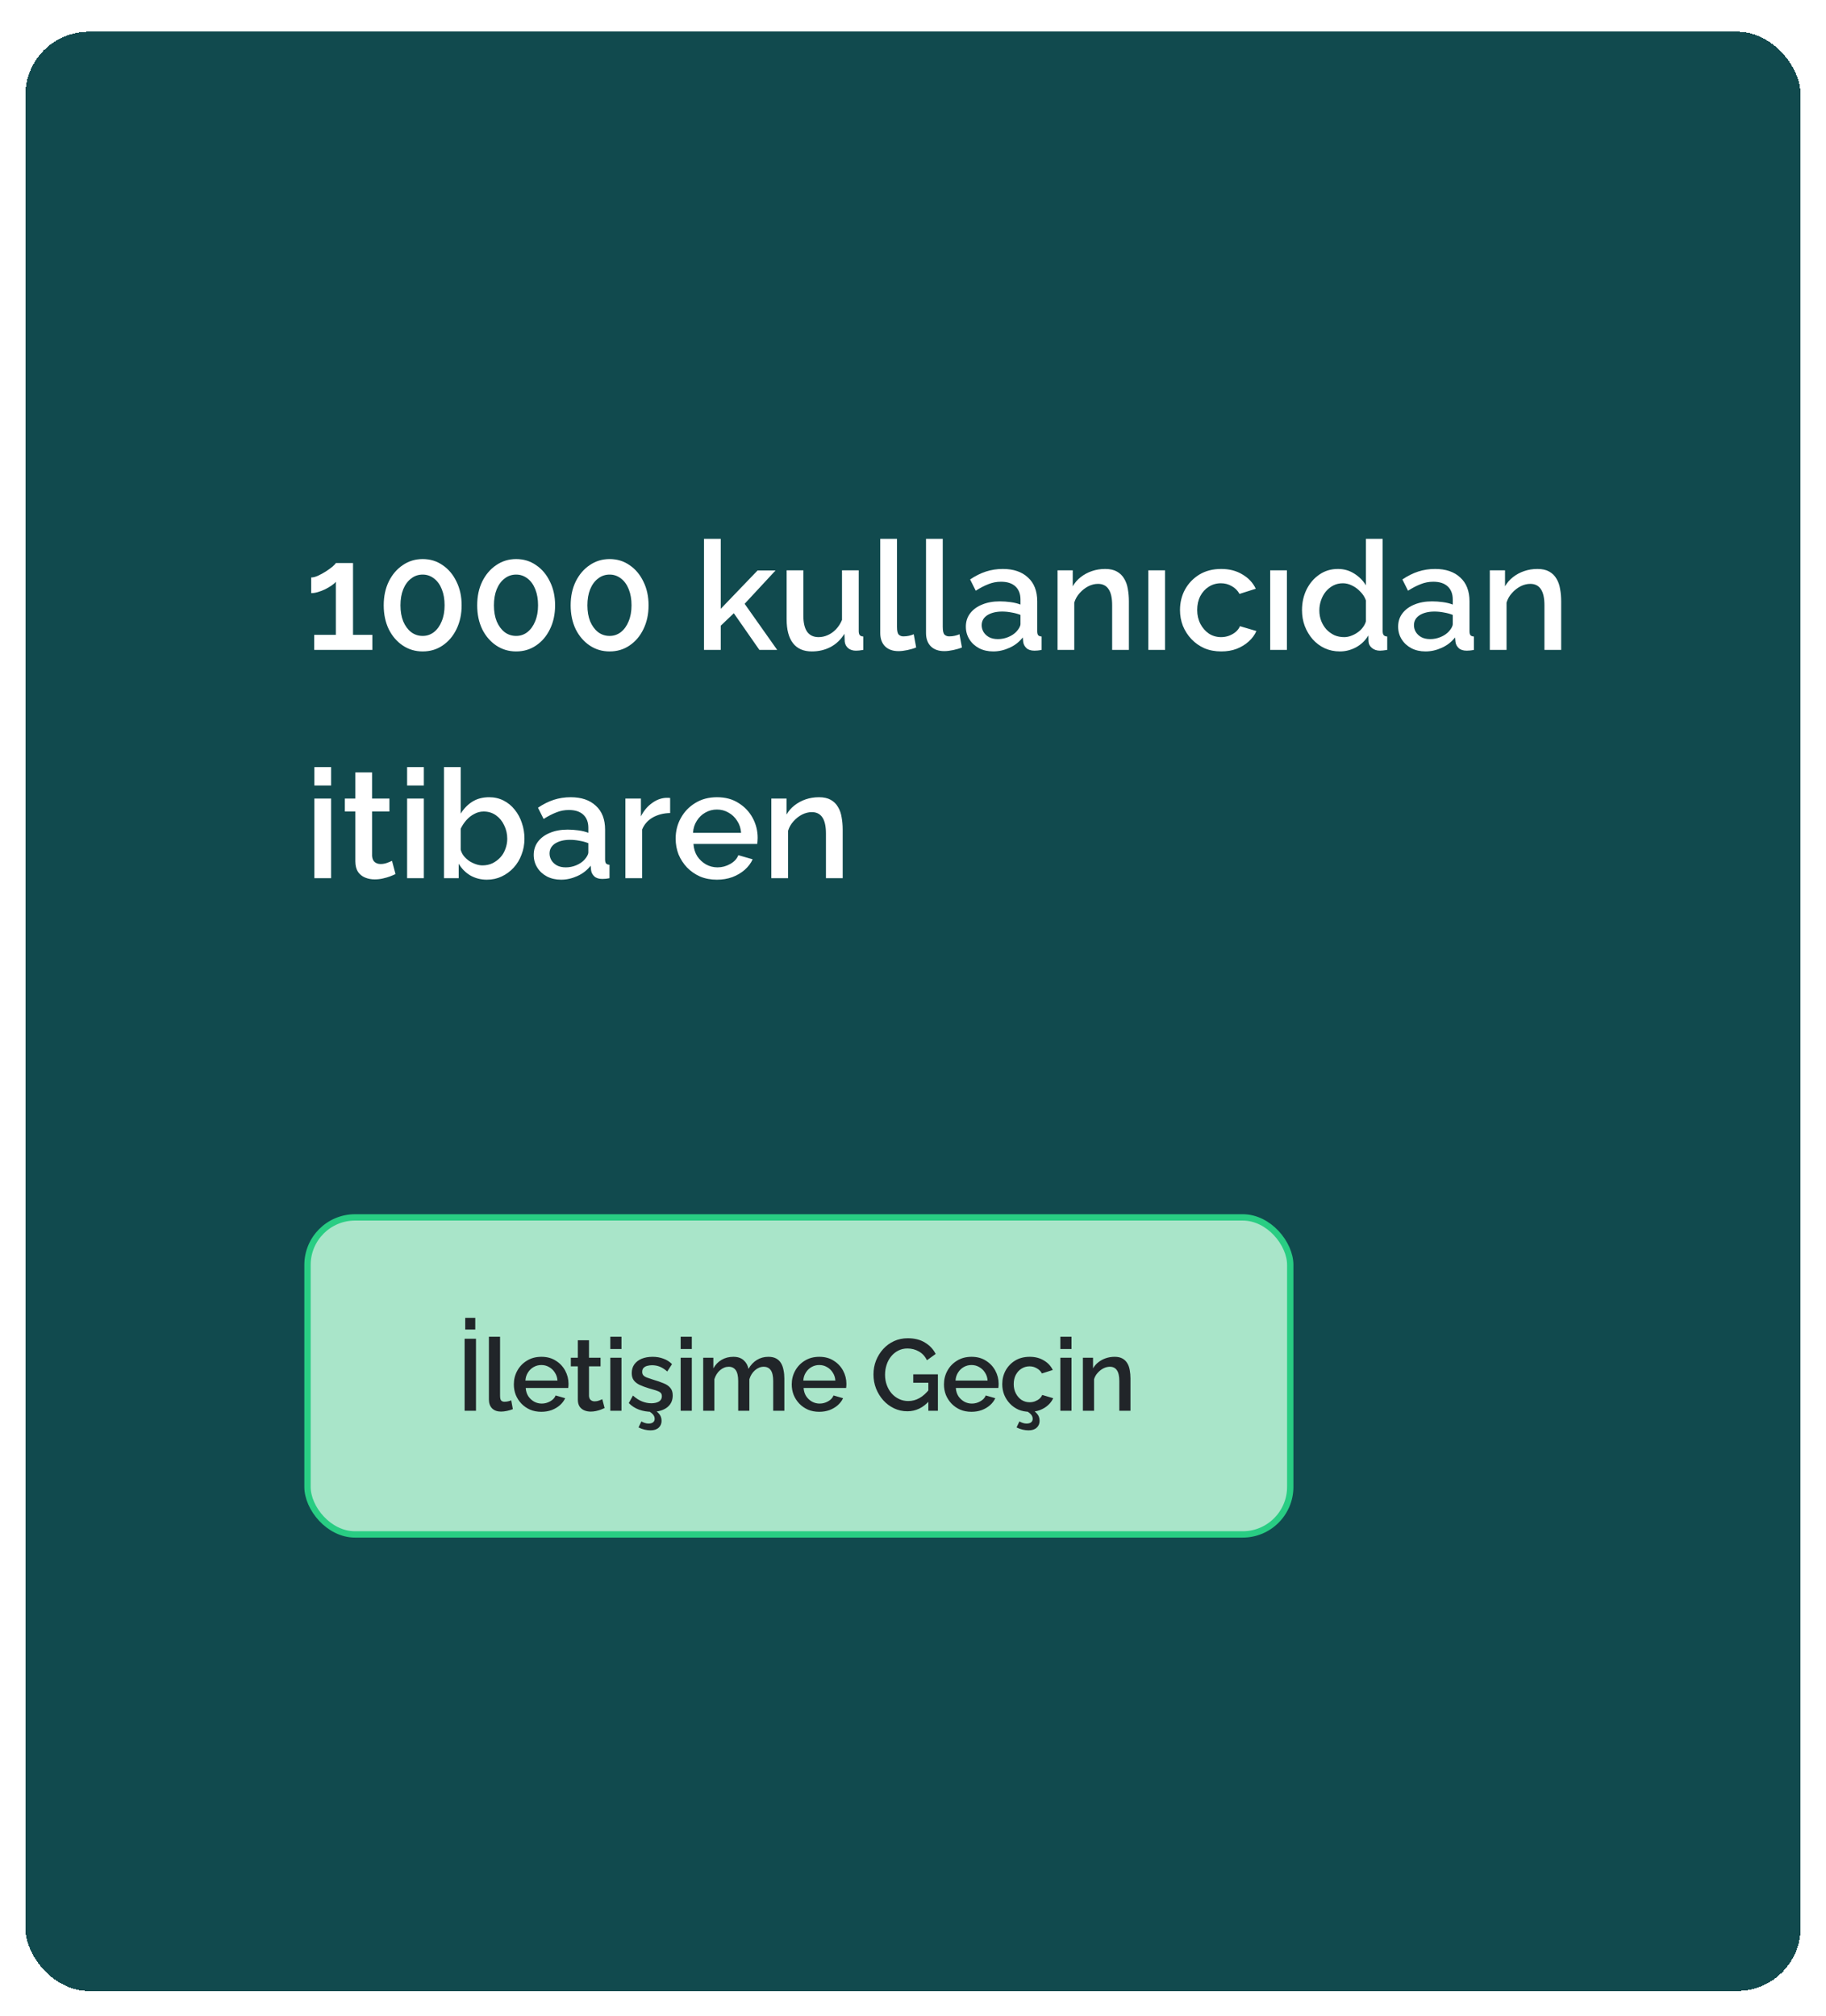
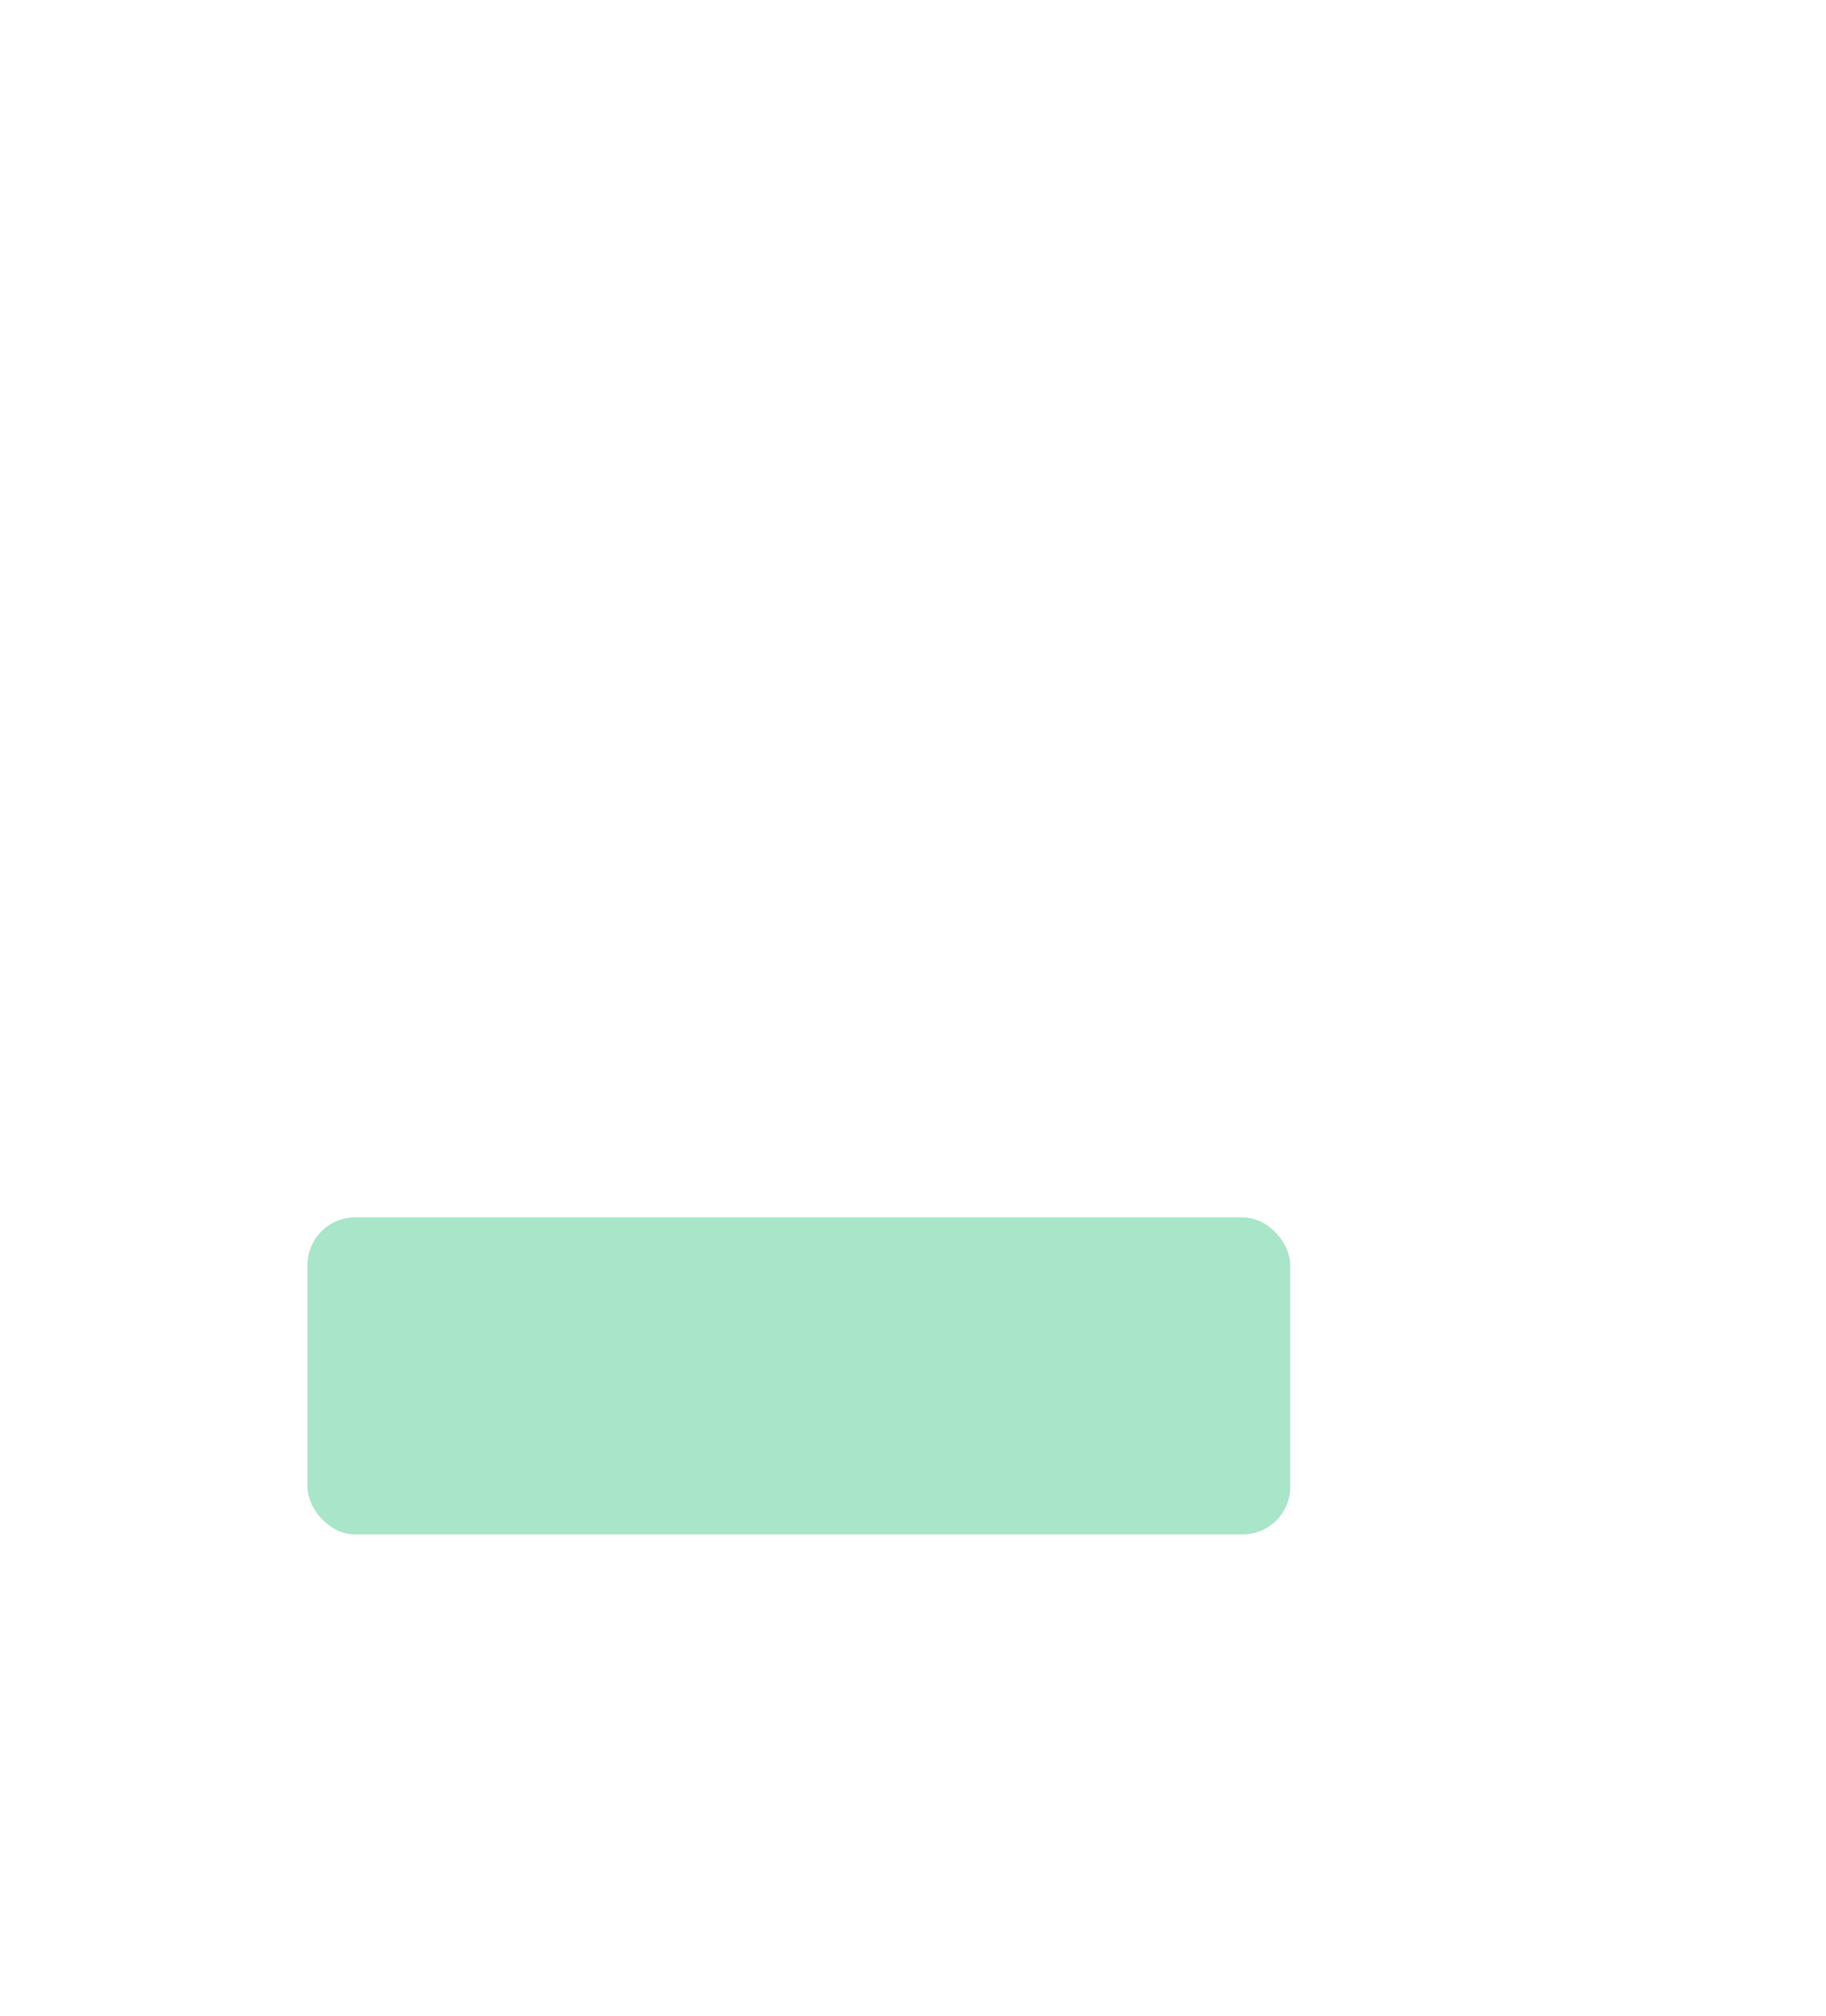
<svg xmlns="http://www.w3.org/2000/svg" width="288" height="318" viewBox="0 0 288 318" fill="none">
  <g filter="url(#filter0_dd_1302_6417)">
-     <rect x="4" y="2" width="280" height="309" rx="10" fill="#114A4E" shape-rendering="crispEdges" />
-     <path d="M58.728 97.124V99.5H49.56V97.124H52.968V88.748C52.824 88.94 52.6 89.14 52.296 89.348C51.992 89.556 51.648 89.756 51.264 89.948C50.896 90.124 50.52 90.268 50.136 90.38C49.752 90.492 49.4 90.548 49.08 90.548V88.076C49.4 88.076 49.768 87.98 50.184 87.788C50.6 87.596 51.008 87.372 51.408 87.116C51.824 86.844 52.176 86.588 52.464 86.348C52.752 86.092 52.92 85.908 52.968 85.796H55.68V97.124H58.728ZM72.809 92.468C72.809 93.876 72.537 95.132 71.993 96.236C71.465 97.324 70.737 98.18 69.809 98.804C68.897 99.428 67.849 99.74 66.665 99.74C65.497 99.74 64.449 99.428 63.521 98.804C62.593 98.18 61.857 97.324 61.313 96.236C60.785 95.132 60.521 93.876 60.521 92.468C60.521 91.06 60.785 89.812 61.313 88.724C61.857 87.62 62.593 86.756 63.521 86.132C64.449 85.492 65.497 85.172 66.665 85.172C67.849 85.172 68.897 85.492 69.809 86.132C70.737 86.756 71.465 87.62 71.993 88.724C72.537 89.812 72.809 91.06 72.809 92.468ZM70.121 92.468C70.121 91.508 69.977 90.668 69.689 89.948C69.401 89.212 68.993 88.644 68.465 88.244C67.937 87.828 67.337 87.62 66.665 87.62C65.977 87.62 65.369 87.828 64.841 88.244C64.313 88.644 63.897 89.212 63.593 89.948C63.305 90.668 63.161 91.508 63.161 92.468C63.161 93.428 63.305 94.268 63.593 94.988C63.897 95.708 64.313 96.276 64.841 96.692C65.369 97.092 65.977 97.292 66.665 97.292C67.337 97.292 67.929 97.092 68.441 96.692C68.969 96.276 69.377 95.708 69.665 94.988C69.969 94.268 70.121 93.428 70.121 92.468ZM87.551 92.468C87.551 93.876 87.279 95.132 86.735 96.236C86.207 97.324 85.479 98.18 84.551 98.804C83.639 99.428 82.591 99.74 81.407 99.74C80.239 99.74 79.191 99.428 78.263 98.804C77.335 98.18 76.599 97.324 76.055 96.236C75.527 95.132 75.263 93.876 75.263 92.468C75.263 91.06 75.527 89.812 76.055 88.724C76.599 87.62 77.335 86.756 78.263 86.132C79.191 85.492 80.239 85.172 81.407 85.172C82.591 85.172 83.639 85.492 84.551 86.132C85.479 86.756 86.207 87.62 86.735 88.724C87.279 89.812 87.551 91.06 87.551 92.468ZM84.863 92.468C84.863 91.508 84.719 90.668 84.431 89.948C84.143 89.212 83.735 88.644 83.207 88.244C82.679 87.828 82.079 87.62 81.407 87.62C80.719 87.62 80.111 87.828 79.583 88.244C79.055 88.644 78.639 89.212 78.335 89.948C78.047 90.668 77.903 91.508 77.903 92.468C77.903 93.428 78.047 94.268 78.335 94.988C78.639 95.708 79.055 96.276 79.583 96.692C80.111 97.092 80.719 97.292 81.407 97.292C82.079 97.292 82.671 97.092 83.183 96.692C83.711 96.276 84.119 95.708 84.407 94.988C84.711 94.268 84.863 93.428 84.863 92.468ZM102.293 92.468C102.293 93.876 102.021 95.132 101.477 96.236C100.949 97.324 100.221 98.18 99.293 98.804C98.381 99.428 97.333 99.74 96.149 99.74C94.981 99.74 93.933 99.428 93.005 98.804C92.077 98.18 91.341 97.324 90.797 96.236C90.269 95.132 90.005 93.876 90.005 92.468C90.005 91.06 90.269 89.812 90.797 88.724C91.341 87.62 92.077 86.756 93.005 86.132C93.933 85.492 94.981 85.172 96.149 85.172C97.333 85.172 98.381 85.492 99.293 86.132C100.221 86.756 100.949 87.62 101.477 88.724C102.021 89.812 102.293 91.06 102.293 92.468ZM99.605 92.468C99.605 91.508 99.461 90.668 99.173 89.948C98.885 89.212 98.477 88.644 97.949 88.244C97.421 87.828 96.821 87.62 96.149 87.62C95.461 87.62 94.853 87.828 94.325 88.244C93.797 88.644 93.381 89.212 93.077 89.948C92.789 90.668 92.645 91.508 92.645 92.468C92.645 93.428 92.789 94.268 93.077 94.988C93.381 95.708 93.797 96.276 94.325 96.692C94.853 97.092 95.461 97.292 96.149 97.292C96.821 97.292 97.413 97.092 97.925 96.692C98.453 96.276 98.861 95.708 99.149 94.988C99.453 94.268 99.605 93.428 99.605 92.468ZM119.773 99.5L115.741 93.716L113.677 95.684V99.5H111.037V81.98H113.677V93.02L119.485 86.972H122.317L117.445 92.228L122.581 99.5H119.773ZM124.066 94.628V86.948H126.706V94.1C126.706 95.22 126.906 96.068 127.306 96.644C127.722 97.204 128.322 97.484 129.106 97.484C129.602 97.484 130.082 97.38 130.546 97.172C131.026 96.964 131.458 96.66 131.842 96.26C132.242 95.844 132.562 95.348 132.802 94.772V86.948H135.442V96.524C135.442 96.828 135.498 97.044 135.61 97.172C135.722 97.3 135.906 97.372 136.162 97.388V99.5C135.89 99.548 135.666 99.58 135.49 99.596C135.314 99.612 135.146 99.62 134.986 99.62C134.506 99.62 134.106 99.492 133.786 99.236C133.466 98.964 133.282 98.62 133.234 98.204L133.186 96.956C132.626 97.868 131.898 98.564 131.002 99.044C130.106 99.508 129.122 99.74 128.05 99.74C126.738 99.74 125.746 99.308 125.074 98.444C124.402 97.58 124.066 96.308 124.066 94.628ZM138.835 81.98H141.475V95.876C141.475 96.516 141.571 96.924 141.763 97.1C141.955 97.276 142.195 97.364 142.483 97.364C142.803 97.364 143.099 97.332 143.371 97.268C143.659 97.204 143.907 97.124 144.115 97.028L144.499 99.116C144.115 99.276 143.659 99.412 143.131 99.524C142.603 99.636 142.131 99.692 141.715 99.692C140.819 99.692 140.115 99.444 139.603 98.948C139.091 98.436 138.835 97.732 138.835 96.836V81.98ZM146.053 81.98H148.693V95.876C148.693 96.516 148.789 96.924 148.981 97.1C149.173 97.276 149.413 97.364 149.701 97.364C150.021 97.364 150.317 97.332 150.589 97.268C150.877 97.204 151.125 97.124 151.333 97.028L151.717 99.116C151.333 99.276 150.877 99.412 150.349 99.524C149.821 99.636 149.349 99.692 148.933 99.692C148.037 99.692 147.333 99.444 146.821 98.948C146.309 98.436 146.053 97.732 146.053 96.836V81.98ZM152.336 95.828C152.336 95.028 152.56 94.332 153.008 93.74C153.472 93.132 154.104 92.668 154.904 92.348C155.704 92.012 156.632 91.844 157.688 91.844C158.248 91.844 158.816 91.884 159.392 91.964C159.984 92.044 160.504 92.172 160.952 92.348V91.556C160.952 90.676 160.688 89.988 160.16 89.492C159.632 88.996 158.872 88.748 157.88 88.748C157.176 88.748 156.512 88.876 155.888 89.132C155.264 89.372 154.6 89.716 153.896 90.164L153.008 88.388C153.84 87.828 154.672 87.412 155.504 87.14C156.352 86.868 157.24 86.732 158.168 86.732C159.848 86.732 161.168 87.18 162.128 88.076C163.104 88.956 163.592 90.212 163.592 91.844V96.524C163.592 96.828 163.64 97.044 163.736 97.172C163.848 97.3 164.032 97.372 164.288 97.388V99.5C164.048 99.548 163.832 99.58 163.64 99.596C163.448 99.612 163.288 99.62 163.16 99.62C162.6 99.62 162.176 99.484 161.888 99.212C161.6 98.94 161.432 98.62 161.384 98.252L161.312 97.532C160.768 98.236 160.072 98.78 159.224 99.164C158.376 99.548 157.52 99.74 156.656 99.74C155.824 99.74 155.08 99.572 154.424 99.236C153.768 98.884 153.256 98.412 152.888 97.82C152.52 97.228 152.336 96.564 152.336 95.828ZM160.328 96.596C160.52 96.388 160.672 96.18 160.784 95.972C160.896 95.764 160.952 95.58 160.952 95.42V93.98C160.504 93.804 160.032 93.676 159.536 93.596C159.04 93.5 158.552 93.452 158.072 93.452C157.112 93.452 156.328 93.644 155.72 94.028C155.128 94.412 154.832 94.94 154.832 95.612C154.832 95.98 154.928 96.332 155.12 96.668C155.328 97.004 155.616 97.276 155.984 97.484C156.368 97.692 156.84 97.796 157.4 97.796C157.976 97.796 158.528 97.684 159.056 97.46C159.584 97.236 160.008 96.948 160.328 96.596ZM178.051 99.5H175.411V92.468C175.411 91.3 175.219 90.444 174.835 89.9C174.467 89.356 173.915 89.084 173.179 89.084C172.667 89.084 172.155 89.212 171.643 89.468C171.147 89.724 170.699 90.076 170.299 90.524C169.899 90.956 169.611 91.46 169.435 92.036V99.5H166.795V86.948H169.195V89.468C169.515 88.908 169.931 88.428 170.443 88.028C170.971 87.612 171.563 87.292 172.219 87.068C172.875 86.844 173.571 86.732 174.307 86.732C175.059 86.732 175.675 86.868 176.155 87.14C176.651 87.412 177.035 87.788 177.307 88.268C177.595 88.732 177.787 89.276 177.883 89.9C177.995 90.508 178.051 91.156 178.051 91.844V99.5ZM181.115 99.5V86.948H183.755V99.5H181.115ZM192.616 99.74C191.64 99.74 190.752 99.572 189.952 99.236C189.168 98.884 188.488 98.404 187.912 97.796C187.336 97.188 186.888 96.492 186.568 95.708C186.264 94.924 186.112 94.092 186.112 93.212C186.112 92.028 186.376 90.948 186.904 89.972C187.448 88.996 188.2 88.212 189.16 87.62C190.136 87.028 191.288 86.732 192.616 86.732C193.896 86.732 195.008 87.02 195.952 87.596C196.912 88.156 197.616 88.908 198.064 89.852L195.496 90.668C195.208 90.14 194.8 89.732 194.272 89.444C193.76 89.14 193.192 88.988 192.568 88.988C191.864 88.988 191.224 89.172 190.648 89.54C190.088 89.892 189.64 90.388 189.304 91.028C188.984 91.652 188.824 92.38 188.824 93.212C188.824 94.012 188.992 94.74 189.328 95.396C189.664 96.036 190.112 96.548 190.672 96.932C191.248 97.3 191.888 97.484 192.592 97.484C193.024 97.484 193.44 97.412 193.84 97.268C194.256 97.108 194.616 96.9 194.92 96.644C195.224 96.372 195.44 96.076 195.568 95.756L198.16 96.524C197.888 97.148 197.48 97.7 196.936 98.18C196.408 98.66 195.776 99.044 195.04 99.332C194.32 99.604 193.512 99.74 192.616 99.74ZM200.334 99.5V86.948H202.974V99.5H200.334ZM205.354 93.236C205.354 92.036 205.595 90.948 206.075 89.972C206.571 88.98 207.243 88.196 208.09 87.62C208.939 87.028 209.915 86.732 211.019 86.732C211.979 86.732 212.843 86.98 213.611 87.476C214.395 87.972 215.003 88.588 215.435 89.324V81.98H218.075V96.524C218.075 96.828 218.131 97.044 218.243 97.172C218.355 97.3 218.539 97.372 218.795 97.388V99.5C218.299 99.58 217.915 99.62 217.643 99.62C217.147 99.62 216.723 99.476 216.371 99.188C216.035 98.9 215.859 98.556 215.843 98.156L215.819 97.22C215.339 98.02 214.691 98.644 213.875 99.092C213.059 99.524 212.211 99.74 211.331 99.74C210.467 99.74 209.667 99.572 208.931 99.236C208.211 98.9 207.579 98.428 207.035 97.82C206.507 97.212 206.091 96.516 205.787 95.732C205.499 94.948 205.354 94.116 205.354 93.236ZM215.435 94.988V91.7C215.259 91.188 214.971 90.732 214.571 90.332C214.187 89.916 213.747 89.588 213.251 89.348C212.771 89.108 212.291 88.988 211.811 88.988C211.251 88.988 210.739 89.108 210.275 89.348C209.827 89.588 209.435 89.908 209.099 90.308C208.779 90.708 208.531 91.164 208.355 91.676C208.179 92.188 208.09 92.724 208.09 93.284C208.09 93.86 208.187 94.404 208.379 94.916C208.571 95.412 208.843 95.86 209.195 96.26C209.563 96.644 209.979 96.948 210.443 97.172C210.923 97.38 211.443 97.484 212.003 97.484C212.355 97.484 212.707 97.42 213.059 97.292C213.427 97.164 213.771 96.988 214.091 96.764C214.427 96.54 214.707 96.276 214.931 95.972C215.171 95.668 215.339 95.34 215.435 94.988ZM220.516 95.828C220.516 95.028 220.74 94.332 221.188 93.74C221.652 93.132 222.284 92.668 223.084 92.348C223.884 92.012 224.812 91.844 225.868 91.844C226.428 91.844 226.996 91.884 227.572 91.964C228.164 92.044 228.684 92.172 229.132 92.348V91.556C229.132 90.676 228.868 89.988 228.34 89.492C227.812 88.996 227.052 88.748 226.06 88.748C225.356 88.748 224.692 88.876 224.068 89.132C223.444 89.372 222.78 89.716 222.076 90.164L221.188 88.388C222.02 87.828 222.852 87.412 223.684 87.14C224.532 86.868 225.42 86.732 226.348 86.732C228.028 86.732 229.348 87.18 230.308 88.076C231.284 88.956 231.772 90.212 231.772 91.844V96.524C231.772 96.828 231.82 97.044 231.916 97.172C232.028 97.3 232.212 97.372 232.468 97.388V99.5C232.228 99.548 232.012 99.58 231.82 99.596C231.628 99.612 231.468 99.62 231.34 99.62C230.78 99.62 230.356 99.484 230.068 99.212C229.78 98.94 229.612 98.62 229.564 98.252L229.492 97.532C228.948 98.236 228.252 98.78 227.404 99.164C226.556 99.548 225.7 99.74 224.836 99.74C224.004 99.74 223.26 99.572 222.604 99.236C221.948 98.884 221.436 98.412 221.068 97.82C220.7 97.228 220.516 96.564 220.516 95.828ZM228.508 96.596C228.7 96.388 228.852 96.18 228.964 95.972C229.076 95.764 229.132 95.58 229.132 95.42V93.98C228.684 93.804 228.212 93.676 227.716 93.596C227.22 93.5 226.732 93.452 226.252 93.452C225.292 93.452 224.508 93.644 223.9 94.028C223.308 94.412 223.012 94.94 223.012 95.612C223.012 95.98 223.108 96.332 223.3 96.668C223.508 97.004 223.796 97.276 224.164 97.484C224.548 97.692 225.02 97.796 225.58 97.796C226.156 97.796 226.708 97.684 227.236 97.46C227.764 97.236 228.188 96.948 228.508 96.596ZM246.231 99.5H243.591V92.468C243.591 91.3 243.399 90.444 243.015 89.9C242.647 89.356 242.095 89.084 241.359 89.084C240.847 89.084 240.335 89.212 239.823 89.468C239.327 89.724 238.879 90.076 238.479 90.524C238.079 90.956 237.791 91.46 237.615 92.036V99.5H234.975V86.948H237.375V89.468C237.695 88.908 238.111 88.428 238.623 88.028C239.151 87.612 239.743 87.292 240.399 87.068C241.055 86.844 241.751 86.732 242.487 86.732C243.239 86.732 243.855 86.868 244.335 87.14C244.831 87.412 245.215 87.788 245.487 88.268C245.775 88.732 245.967 89.276 246.063 89.9C246.175 90.508 246.231 91.156 246.231 91.844V99.5ZM49.584 135.5V122.948H52.224V135.5H49.584ZM49.584 120.884V117.98H52.224V120.884H49.584ZM62.38 134.852C62.157 134.964 61.877 135.084 61.541 135.212C61.205 135.34 60.821 135.452 60.389 135.548C59.972 135.644 59.541 135.692 59.093 135.692C58.548 135.692 58.044 135.596 57.581 135.404C57.117 135.212 56.74 134.908 56.453 134.492C56.181 134.06 56.044 133.508 56.044 132.836V124.988H54.389V122.948H56.044V118.82H58.684V122.948H61.42V124.988H58.684V131.996C58.717 132.428 58.852 132.748 59.093 132.956C59.349 133.164 59.66 133.268 60.029 133.268C60.397 133.268 60.748 133.204 61.084 133.076C61.42 132.948 61.669 132.844 61.828 132.764L62.38 134.852ZM64.209 135.5V122.948H66.849V135.5H64.209ZM64.209 120.884V117.98H66.849V120.884H64.209ZM76.79 135.74C75.829 135.74 74.957 135.516 74.174 135.068C73.406 134.604 72.797 133.988 72.35 133.22V135.5H70.022V117.98H72.662V125.324C73.157 124.524 73.773 123.892 74.51 123.428C75.261 122.964 76.141 122.732 77.15 122.732C77.981 122.732 78.742 122.908 79.43 123.26C80.118 123.612 80.701 124.092 81.181 124.7C81.677 125.308 82.053 126.004 82.309 126.788C82.582 127.572 82.718 128.404 82.718 129.284C82.718 130.164 82.566 130.996 82.261 131.78C81.974 132.564 81.558 133.252 81.013 133.844C80.469 134.436 79.838 134.9 79.118 135.236C78.413 135.572 77.638 135.74 76.79 135.74ZM76.094 133.484C76.669 133.484 77.198 133.372 77.677 133.148C78.157 132.908 78.573 132.596 78.925 132.212C79.278 131.828 79.541 131.38 79.718 130.868C79.909 130.356 80.005 129.828 80.005 129.284C80.005 128.532 79.846 127.828 79.525 127.172C79.222 126.516 78.79 125.988 78.23 125.588C77.669 125.188 77.022 124.988 76.285 124.988C75.757 124.988 75.261 125.116 74.797 125.372C74.334 125.612 73.918 125.94 73.549 126.356C73.198 126.756 72.901 127.204 72.662 127.7V131.012C72.757 131.38 72.925 131.716 73.165 132.02C73.406 132.308 73.686 132.564 74.005 132.788C74.326 132.996 74.669 133.164 75.037 133.292C75.406 133.42 75.757 133.484 76.094 133.484ZM84.18 131.828C84.18 131.028 84.404 130.332 84.852 129.74C85.316 129.132 85.948 128.668 86.748 128.348C87.548 128.012 88.476 127.844 89.532 127.844C90.092 127.844 90.66 127.884 91.236 127.964C91.828 128.044 92.348 128.172 92.796 128.348V127.556C92.796 126.676 92.532 125.988 92.004 125.492C91.476 124.996 90.716 124.748 89.724 124.748C89.02 124.748 88.356 124.876 87.732 125.132C87.108 125.372 86.444 125.716 85.74 126.164L84.852 124.388C85.684 123.828 86.516 123.412 87.348 123.14C88.196 122.868 89.084 122.732 90.012 122.732C91.692 122.732 93.012 123.18 93.972 124.076C94.948 124.956 95.436 126.212 95.436 127.844V132.524C95.436 132.828 95.484 133.044 95.58 133.172C95.692 133.3 95.876 133.372 96.132 133.388V135.5C95.892 135.548 95.676 135.58 95.484 135.596C95.292 135.612 95.132 135.62 95.004 135.62C94.444 135.62 94.02 135.484 93.732 135.212C93.444 134.94 93.276 134.62 93.228 134.252L93.156 133.532C92.612 134.236 91.916 134.78 91.068 135.164C90.22 135.548 89.364 135.74 88.5 135.74C87.668 135.74 86.924 135.572 86.268 135.236C85.612 134.884 85.1 134.412 84.732 133.82C84.364 133.228 84.18 132.564 84.18 131.828ZM92.172 132.596C92.364 132.388 92.516 132.18 92.628 131.972C92.74 131.764 92.796 131.58 92.796 131.42V129.98C92.348 129.804 91.876 129.676 91.38 129.596C90.884 129.5 90.396 129.452 89.916 129.452C88.956 129.452 88.172 129.644 87.564 130.028C86.972 130.412 86.676 130.94 86.676 131.612C86.676 131.98 86.772 132.332 86.964 132.668C87.172 133.004 87.46 133.276 87.828 133.484C88.212 133.692 88.684 133.796 89.244 133.796C89.82 133.796 90.372 133.684 90.9 133.46C91.428 133.236 91.852 132.948 92.172 132.596ZM105.695 125.228C104.671 125.244 103.759 125.476 102.959 125.924C102.175 126.372 101.615 127.004 101.279 127.82V135.5H98.639V122.948H101.087V125.756C101.519 124.892 102.087 124.204 102.791 123.692C103.495 123.164 104.239 122.876 105.023 122.828C105.183 122.828 105.311 122.828 105.407 122.828C105.519 122.828 105.615 122.836 105.695 122.852V125.228ZM113.069 135.74C112.093 135.74 111.205 135.572 110.405 135.236C109.621 134.884 108.941 134.412 108.365 133.82C107.789 133.212 107.341 132.524 107.021 131.756C106.717 130.972 106.565 130.14 106.565 129.26C106.565 128.076 106.837 126.996 107.381 126.02C107.925 125.028 108.685 124.236 109.661 123.644C110.637 123.036 111.781 122.732 113.093 122.732C114.405 122.732 115.533 123.036 116.477 123.644C117.437 124.236 118.181 125.02 118.709 125.996C119.237 126.972 119.501 128.02 119.501 129.14C119.501 129.332 119.493 129.516 119.477 129.692C119.461 129.852 119.445 129.988 119.429 130.1H109.373C109.421 130.836 109.621 131.484 109.973 132.044C110.341 132.588 110.805 133.02 111.365 133.34C111.925 133.644 112.525 133.796 113.165 133.796C113.869 133.796 114.533 133.62 115.157 133.268C115.797 132.916 116.229 132.452 116.453 131.876L118.709 132.524C118.437 133.132 118.021 133.684 117.461 134.18C116.917 134.66 116.269 135.044 115.517 135.332C114.765 135.604 113.949 135.74 113.069 135.74ZM109.301 128.348H116.885C116.837 127.628 116.629 126.996 116.261 126.452C115.909 125.892 115.453 125.46 114.893 125.156C114.349 124.836 113.741 124.676 113.069 124.676C112.413 124.676 111.805 124.836 111.245 125.156C110.701 125.46 110.253 125.892 109.901 126.452C109.549 126.996 109.349 127.628 109.301 128.348ZM132.91 135.5H130.27V128.468C130.27 127.3 130.078 126.444 129.694 125.9C129.326 125.356 128.774 125.084 128.038 125.084C127.526 125.084 127.014 125.212 126.502 125.468C126.006 125.724 125.558 126.076 125.158 126.524C124.758 126.956 124.47 127.46 124.294 128.036V135.5H121.654V122.948H124.054V125.468C124.374 124.908 124.79 124.428 125.302 124.028C125.83 123.612 126.422 123.292 127.078 123.068C127.734 122.844 128.43 122.732 129.166 122.732C129.918 122.732 130.534 122.868 131.014 123.14C131.51 123.412 131.894 123.788 132.166 124.268C132.454 124.732 132.646 125.276 132.742 125.9C132.854 126.508 132.91 127.156 132.91 127.844V135.5Z" fill="white" />
    <rect x="48.5" y="189" width="155" height="50" rx="7.5" fill="#A9E5C9" />
-     <rect x="48.5" y="189" width="155" height="50" rx="7.5" stroke="#29CD83" />
-     <path d="M73.28 219.5V208.14H75.072V219.5H73.28ZM73.376 206.684V204.844H74.96V206.684H73.376ZM77.111 207.82H78.871V217.084C78.871 217.511 78.935 217.783 79.063 217.9C79.191 218.017 79.351 218.076 79.543 218.076C79.757 218.076 79.954 218.055 80.135 218.012C80.327 217.969 80.493 217.916 80.631 217.852L80.887 219.244C80.631 219.351 80.327 219.441 79.975 219.516C79.623 219.591 79.309 219.628 79.031 219.628C78.434 219.628 77.965 219.463 77.623 219.132C77.282 218.791 77.111 218.321 77.111 217.724V207.82ZM85.38 219.66C84.729 219.66 84.137 219.548 83.604 219.324C83.081 219.089 82.628 218.775 82.244 218.38C81.86 217.975 81.561 217.516 81.348 217.004C81.145 216.481 81.044 215.927 81.044 215.34C81.044 214.551 81.225 213.831 81.588 213.18C81.951 212.519 82.457 211.991 83.108 211.596C83.758 211.191 84.521 210.988 85.396 210.988C86.27 210.988 87.022 211.191 87.652 211.596C88.292 211.991 88.788 212.513 89.14 213.164C89.492 213.815 89.668 214.513 89.668 215.26C89.668 215.388 89.662 215.511 89.652 215.628C89.641 215.735 89.63 215.825 89.62 215.9H82.916C82.948 216.391 83.081 216.823 83.316 217.196C83.561 217.559 83.871 217.847 84.244 218.06C84.617 218.263 85.017 218.364 85.444 218.364C85.913 218.364 86.356 218.247 86.772 218.012C87.198 217.777 87.487 217.468 87.636 217.084L89.14 217.516C88.959 217.921 88.681 218.289 88.308 218.62C87.945 218.94 87.513 219.196 87.012 219.388C86.51 219.569 85.966 219.66 85.38 219.66ZM82.868 214.732H87.924C87.892 214.252 87.753 213.831 87.508 213.468C87.273 213.095 86.969 212.807 86.596 212.604C86.233 212.391 85.828 212.284 85.38 212.284C84.942 212.284 84.537 212.391 84.164 212.604C83.801 212.807 83.502 213.095 83.268 213.468C83.033 213.831 82.9 214.252 82.868 214.732ZM95.361 219.068C95.212 219.143 95.025 219.223 94.801 219.308C94.577 219.393 94.321 219.468 94.033 219.532C93.756 219.596 93.468 219.628 93.169 219.628C92.807 219.628 92.471 219.564 92.161 219.436C91.852 219.308 91.601 219.105 91.409 218.828C91.228 218.54 91.137 218.172 91.137 217.724V212.492H90.033V211.132H91.137V208.38H92.897V211.132H94.721V212.492H92.897V217.164C92.919 217.452 93.009 217.665 93.169 217.804C93.34 217.943 93.548 218.012 93.793 218.012C94.039 218.012 94.273 217.969 94.497 217.884C94.721 217.799 94.887 217.729 94.993 217.676L95.361 219.068ZM96.26 219.5V211.132H98.02V219.5H96.26ZM96.26 209.756V207.82H98.02V209.756H96.26ZM102.791 219.66C102.087 219.66 101.421 219.548 100.791 219.324C100.162 219.089 99.623 218.743 99.175 218.284L99.831 217.1C100.311 217.527 100.791 217.836 101.271 218.028C101.762 218.22 102.247 218.316 102.727 218.316C103.218 218.316 103.618 218.225 103.927 218.044C104.237 217.852 104.391 217.575 104.391 217.212C104.391 216.945 104.311 216.748 104.151 216.62C103.991 216.492 103.757 216.38 103.447 216.284C103.149 216.188 102.786 216.081 102.359 215.964C101.762 215.783 101.261 215.596 100.855 215.404C100.45 215.201 100.146 214.956 99.943 214.668C99.741 214.38 99.639 214.012 99.639 213.564C99.639 213.02 99.778 212.556 100.055 212.172C100.333 211.788 100.717 211.495 101.207 211.292C101.709 211.089 102.285 210.988 102.935 210.988C103.543 210.988 104.103 211.084 104.615 211.276C105.138 211.457 105.597 211.745 105.991 212.14L105.239 213.308C104.866 212.967 104.482 212.716 104.087 212.556C103.703 212.396 103.287 212.316 102.839 212.316C102.583 212.316 102.338 212.348 102.103 212.412C101.869 212.465 101.671 212.572 101.511 212.732C101.362 212.881 101.287 213.095 101.287 213.372C101.287 213.596 101.351 213.777 101.479 213.916C101.607 214.055 101.799 214.172 102.055 214.268C102.311 214.364 102.626 214.471 102.999 214.588C103.65 214.78 104.205 214.972 104.663 215.164C105.122 215.345 105.474 215.585 105.719 215.884C105.975 216.172 106.103 216.572 106.103 217.084C106.103 217.895 105.799 218.529 105.191 218.988C104.594 219.436 103.794 219.66 102.791 219.66ZM102.599 222.588C102.311 222.588 102.002 222.551 101.671 222.476C101.341 222.401 101.021 222.284 100.711 222.124L101.159 221.18C101.351 221.287 101.533 221.367 101.703 221.42C101.885 221.484 102.082 221.516 102.295 221.516C102.594 221.516 102.829 221.452 102.999 221.324C103.17 221.196 103.255 221.009 103.255 220.764C103.255 220.519 103.17 220.295 102.999 220.092C102.829 219.9 102.583 219.703 102.263 219.5L102.871 219.084C103.309 219.361 103.661 219.649 103.927 219.948C104.205 220.257 104.343 220.636 104.343 221.084C104.343 221.532 104.189 221.895 103.879 222.172C103.581 222.449 103.154 222.588 102.599 222.588ZM107.355 219.5V211.132H109.115V219.5H107.355ZM107.355 209.756V207.82H109.115V209.756H107.355ZM123.71 219.5H121.95V214.812C121.95 214.033 121.822 213.463 121.566 213.1C121.31 212.737 120.936 212.556 120.446 212.556C119.955 212.556 119.496 212.743 119.07 213.116C118.654 213.479 118.36 213.953 118.19 214.54V219.5H116.43V214.812C116.43 214.033 116.302 213.463 116.046 213.1C115.79 212.737 115.422 212.556 114.942 212.556C114.451 212.556 113.992 212.737 113.566 213.1C113.15 213.463 112.851 213.937 112.67 214.524V219.5H110.91V211.132H112.51V212.812C112.84 212.225 113.272 211.777 113.806 211.468C114.35 211.148 114.968 210.988 115.662 210.988C116.355 210.988 116.899 211.169 117.294 211.532C117.699 211.895 117.95 212.348 118.046 212.892C118.408 212.273 118.851 211.804 119.374 211.484C119.907 211.153 120.515 210.988 121.198 210.988C121.688 210.988 122.099 211.079 122.43 211.26C122.76 211.441 123.016 211.692 123.198 212.012C123.379 212.321 123.507 212.684 123.582 213.1C123.667 213.505 123.71 213.937 123.71 214.396V219.5ZM129.21 219.66C128.559 219.66 127.967 219.548 127.434 219.324C126.911 219.089 126.458 218.775 126.074 218.38C125.69 217.975 125.391 217.516 125.178 217.004C124.975 216.481 124.874 215.927 124.874 215.34C124.874 214.551 125.055 213.831 125.418 213.18C125.781 212.519 126.287 211.991 126.938 211.596C127.589 211.191 128.351 210.988 129.226 210.988C130.101 210.988 130.853 211.191 131.482 211.596C132.122 211.991 132.618 212.513 132.97 213.164C133.322 213.815 133.498 214.513 133.498 215.26C133.498 215.388 133.493 215.511 133.482 215.628C133.471 215.735 133.461 215.825 133.45 215.9H126.746C126.778 216.391 126.911 216.823 127.146 217.196C127.391 217.559 127.701 217.847 128.074 218.06C128.447 218.263 128.847 218.364 129.274 218.364C129.743 218.364 130.186 218.247 130.602 218.012C131.029 217.777 131.317 217.468 131.466 217.084L132.97 217.516C132.789 217.921 132.511 218.289 132.138 218.62C131.775 218.94 131.343 219.196 130.842 219.388C130.341 219.569 129.797 219.66 129.21 219.66ZM126.698 214.732H131.754C131.722 214.252 131.583 213.831 131.338 213.468C131.103 213.095 130.799 212.807 130.426 212.604C130.063 212.391 129.658 212.284 129.21 212.284C128.773 212.284 128.367 212.391 127.994 212.604C127.631 212.807 127.333 213.095 127.098 213.468C126.863 213.831 126.73 214.252 126.698 214.732ZM143.111 219.58C142.364 219.58 141.665 219.425 141.015 219.116C140.364 218.807 139.793 218.38 139.303 217.836C138.823 217.292 138.444 216.673 138.167 215.98C137.9 215.287 137.767 214.551 137.767 213.772C137.767 212.993 137.9 212.263 138.167 211.58C138.444 210.897 138.823 210.289 139.303 209.756C139.793 209.223 140.364 208.807 141.015 208.508C141.676 208.209 142.396 208.06 143.175 208.06C144.252 208.06 145.159 208.289 145.895 208.748C146.641 209.196 147.201 209.793 147.575 210.54L146.199 211.532C145.9 210.913 145.473 210.449 144.919 210.14C144.375 209.831 143.777 209.676 143.127 209.676C142.593 209.676 142.108 209.788 141.671 210.012C141.233 210.236 140.855 210.545 140.535 210.94C140.225 211.324 139.991 211.767 139.831 212.268C139.671 212.759 139.591 213.276 139.591 213.82C139.591 214.396 139.681 214.935 139.863 215.436C140.044 215.937 140.3 216.38 140.631 216.764C140.961 217.137 141.351 217.431 141.799 217.644C142.247 217.857 142.732 217.964 143.255 217.964C143.873 217.964 144.46 217.809 145.015 217.5C145.58 217.18 146.108 216.705 146.599 216.076V217.9C145.607 219.02 144.444 219.58 143.111 219.58ZM146.423 215.084H144.039V213.756H147.927V219.5H146.423V215.084ZM153.219 219.66C152.568 219.66 151.976 219.548 151.443 219.324C150.92 219.089 150.467 218.775 150.083 218.38C149.699 217.975 149.4 217.516 149.187 217.004C148.984 216.481 148.883 215.927 148.883 215.34C148.883 214.551 149.064 213.831 149.427 213.18C149.789 212.519 150.296 211.991 150.947 211.596C151.597 211.191 152.36 210.988 153.235 210.988C154.109 210.988 154.861 211.191 155.491 211.596C156.131 211.991 156.627 212.513 156.979 213.164C157.331 213.815 157.507 214.513 157.507 215.26C157.507 215.388 157.501 215.511 157.491 215.628C157.48 215.735 157.469 215.825 157.459 215.9H150.755C150.787 216.391 150.92 216.823 151.155 217.196C151.4 217.559 151.709 217.847 152.083 218.06C152.456 218.263 152.856 218.364 153.283 218.364C153.752 218.364 154.195 218.247 154.611 218.012C155.037 217.777 155.325 217.468 155.475 217.084L156.979 217.516C156.797 217.921 156.52 218.289 156.147 218.62C155.784 218.94 155.352 219.196 154.851 219.388C154.349 219.569 153.805 219.66 153.219 219.66ZM150.707 214.732H155.763C155.731 214.252 155.592 213.831 155.347 213.468C155.112 213.095 154.808 212.807 154.435 212.604C154.072 212.391 153.667 212.284 153.219 212.284C152.781 212.284 152.376 212.391 152.003 212.604C151.64 212.807 151.341 213.095 151.107 213.468C150.872 213.831 150.739 214.252 150.707 214.732ZM162.414 219.66C161.764 219.66 161.172 219.548 160.638 219.324C160.116 219.089 159.662 218.769 159.278 218.364C158.894 217.959 158.596 217.495 158.382 216.972C158.18 216.449 158.078 215.895 158.078 215.308C158.078 214.519 158.254 213.799 158.606 213.148C158.969 212.497 159.47 211.975 160.11 211.58C160.761 211.185 161.529 210.988 162.414 210.988C163.268 210.988 164.009 211.18 164.638 211.564C165.278 211.937 165.748 212.439 166.046 213.068L164.334 213.612C164.142 213.26 163.87 212.988 163.518 212.796C163.177 212.593 162.798 212.492 162.382 212.492C161.913 212.492 161.486 212.615 161.102 212.86C160.729 213.095 160.43 213.425 160.206 213.852C159.993 214.268 159.886 214.753 159.886 215.308C159.886 215.841 159.998 216.327 160.222 216.764C160.446 217.191 160.745 217.532 161.118 217.788C161.502 218.033 161.929 218.156 162.398 218.156C162.686 218.156 162.964 218.108 163.23 218.012C163.508 217.905 163.748 217.767 163.95 217.596C164.153 217.415 164.297 217.217 164.382 217.004L166.11 217.516C165.929 217.932 165.657 218.3 165.294 218.62C164.942 218.94 164.521 219.196 164.03 219.388C163.55 219.569 163.012 219.66 162.414 219.66ZM162.222 222.588C161.934 222.588 161.625 222.551 161.294 222.476C160.964 222.401 160.644 222.284 160.334 222.124L160.782 221.18C160.974 221.287 161.156 221.367 161.326 221.42C161.508 221.484 161.705 221.516 161.918 221.516C162.217 221.516 162.452 221.452 162.622 221.324C162.793 221.196 162.878 221.009 162.878 220.764C162.878 220.519 162.793 220.295 162.622 220.092C162.452 219.9 162.206 219.703 161.886 219.5L162.494 219.084C162.932 219.361 163.284 219.649 163.55 219.948C163.828 220.257 163.966 220.636 163.966 221.084C163.966 221.532 163.812 221.895 163.502 222.172C163.204 222.449 162.777 222.588 162.222 222.588ZM167.24 219.5V211.132H169V219.5H167.24ZM167.24 209.756V207.82H169V209.756H167.24ZM178.299 219.5H176.539V214.812C176.539 214.033 176.411 213.463 176.155 213.1C175.909 212.737 175.541 212.556 175.051 212.556C174.709 212.556 174.368 212.641 174.027 212.812C173.696 212.983 173.397 213.217 173.131 213.516C172.864 213.804 172.672 214.14 172.555 214.524V219.5H170.795V211.132H172.395V212.812C172.608 212.439 172.885 212.119 173.227 211.852C173.579 211.575 173.973 211.361 174.411 211.212C174.848 211.063 175.312 210.988 175.803 210.988C176.304 210.988 176.715 211.079 177.035 211.26C177.365 211.441 177.621 211.692 177.803 212.012C177.995 212.321 178.123 212.684 178.187 213.1C178.261 213.505 178.299 213.937 178.299 214.396V219.5Z" fill="#212529" />
  </g>
  <defs>
    <filter id="filter0_dd_1302_6417" x="0" y="0" width="288" height="318" filterUnits="userSpaceOnUse" color-interpolation-filters="sRGB">
      <feFlood flood-opacity="0" result="BackgroundImageFix" />
      <feColorMatrix in="SourceAlpha" type="matrix" values="0 0 0 0 0 0 0 0 0 0 0 0 0 0 0 0 0 0 127 0" result="hardAlpha" />
      <feOffset dy="3" />
      <feGaussianBlur stdDeviation="2" />
      <feComposite in2="hardAlpha" operator="out" />
      <feColorMatrix type="matrix" values="0 0 0 0 0 0 0 0 0 0 0 0 0 0 0 0 0 0 0.14 0" />
      <feBlend mode="normal" in2="BackgroundImageFix" result="effect1_dropShadow_1302_6417" />
      <feColorMatrix in="SourceAlpha" type="matrix" values="0 0 0 0 0 0 0 0 0 0 0 0 0 0 0 0 0 0 127 0" result="hardAlpha" />
      <feOffset />
      <feGaussianBlur stdDeviation="1" />
      <feComposite in2="hardAlpha" operator="out" />
      <feColorMatrix type="matrix" values="0 0 0 0 0 0 0 0 0 0 0 0 0 0 0 0 0 0 0.12 0" />
      <feBlend mode="normal" in2="effect1_dropShadow_1302_6417" result="effect2_dropShadow_1302_6417" />
      <feBlend mode="normal" in="SourceGraphic" in2="effect2_dropShadow_1302_6417" result="shape" />
    </filter>
  </defs>
</svg>